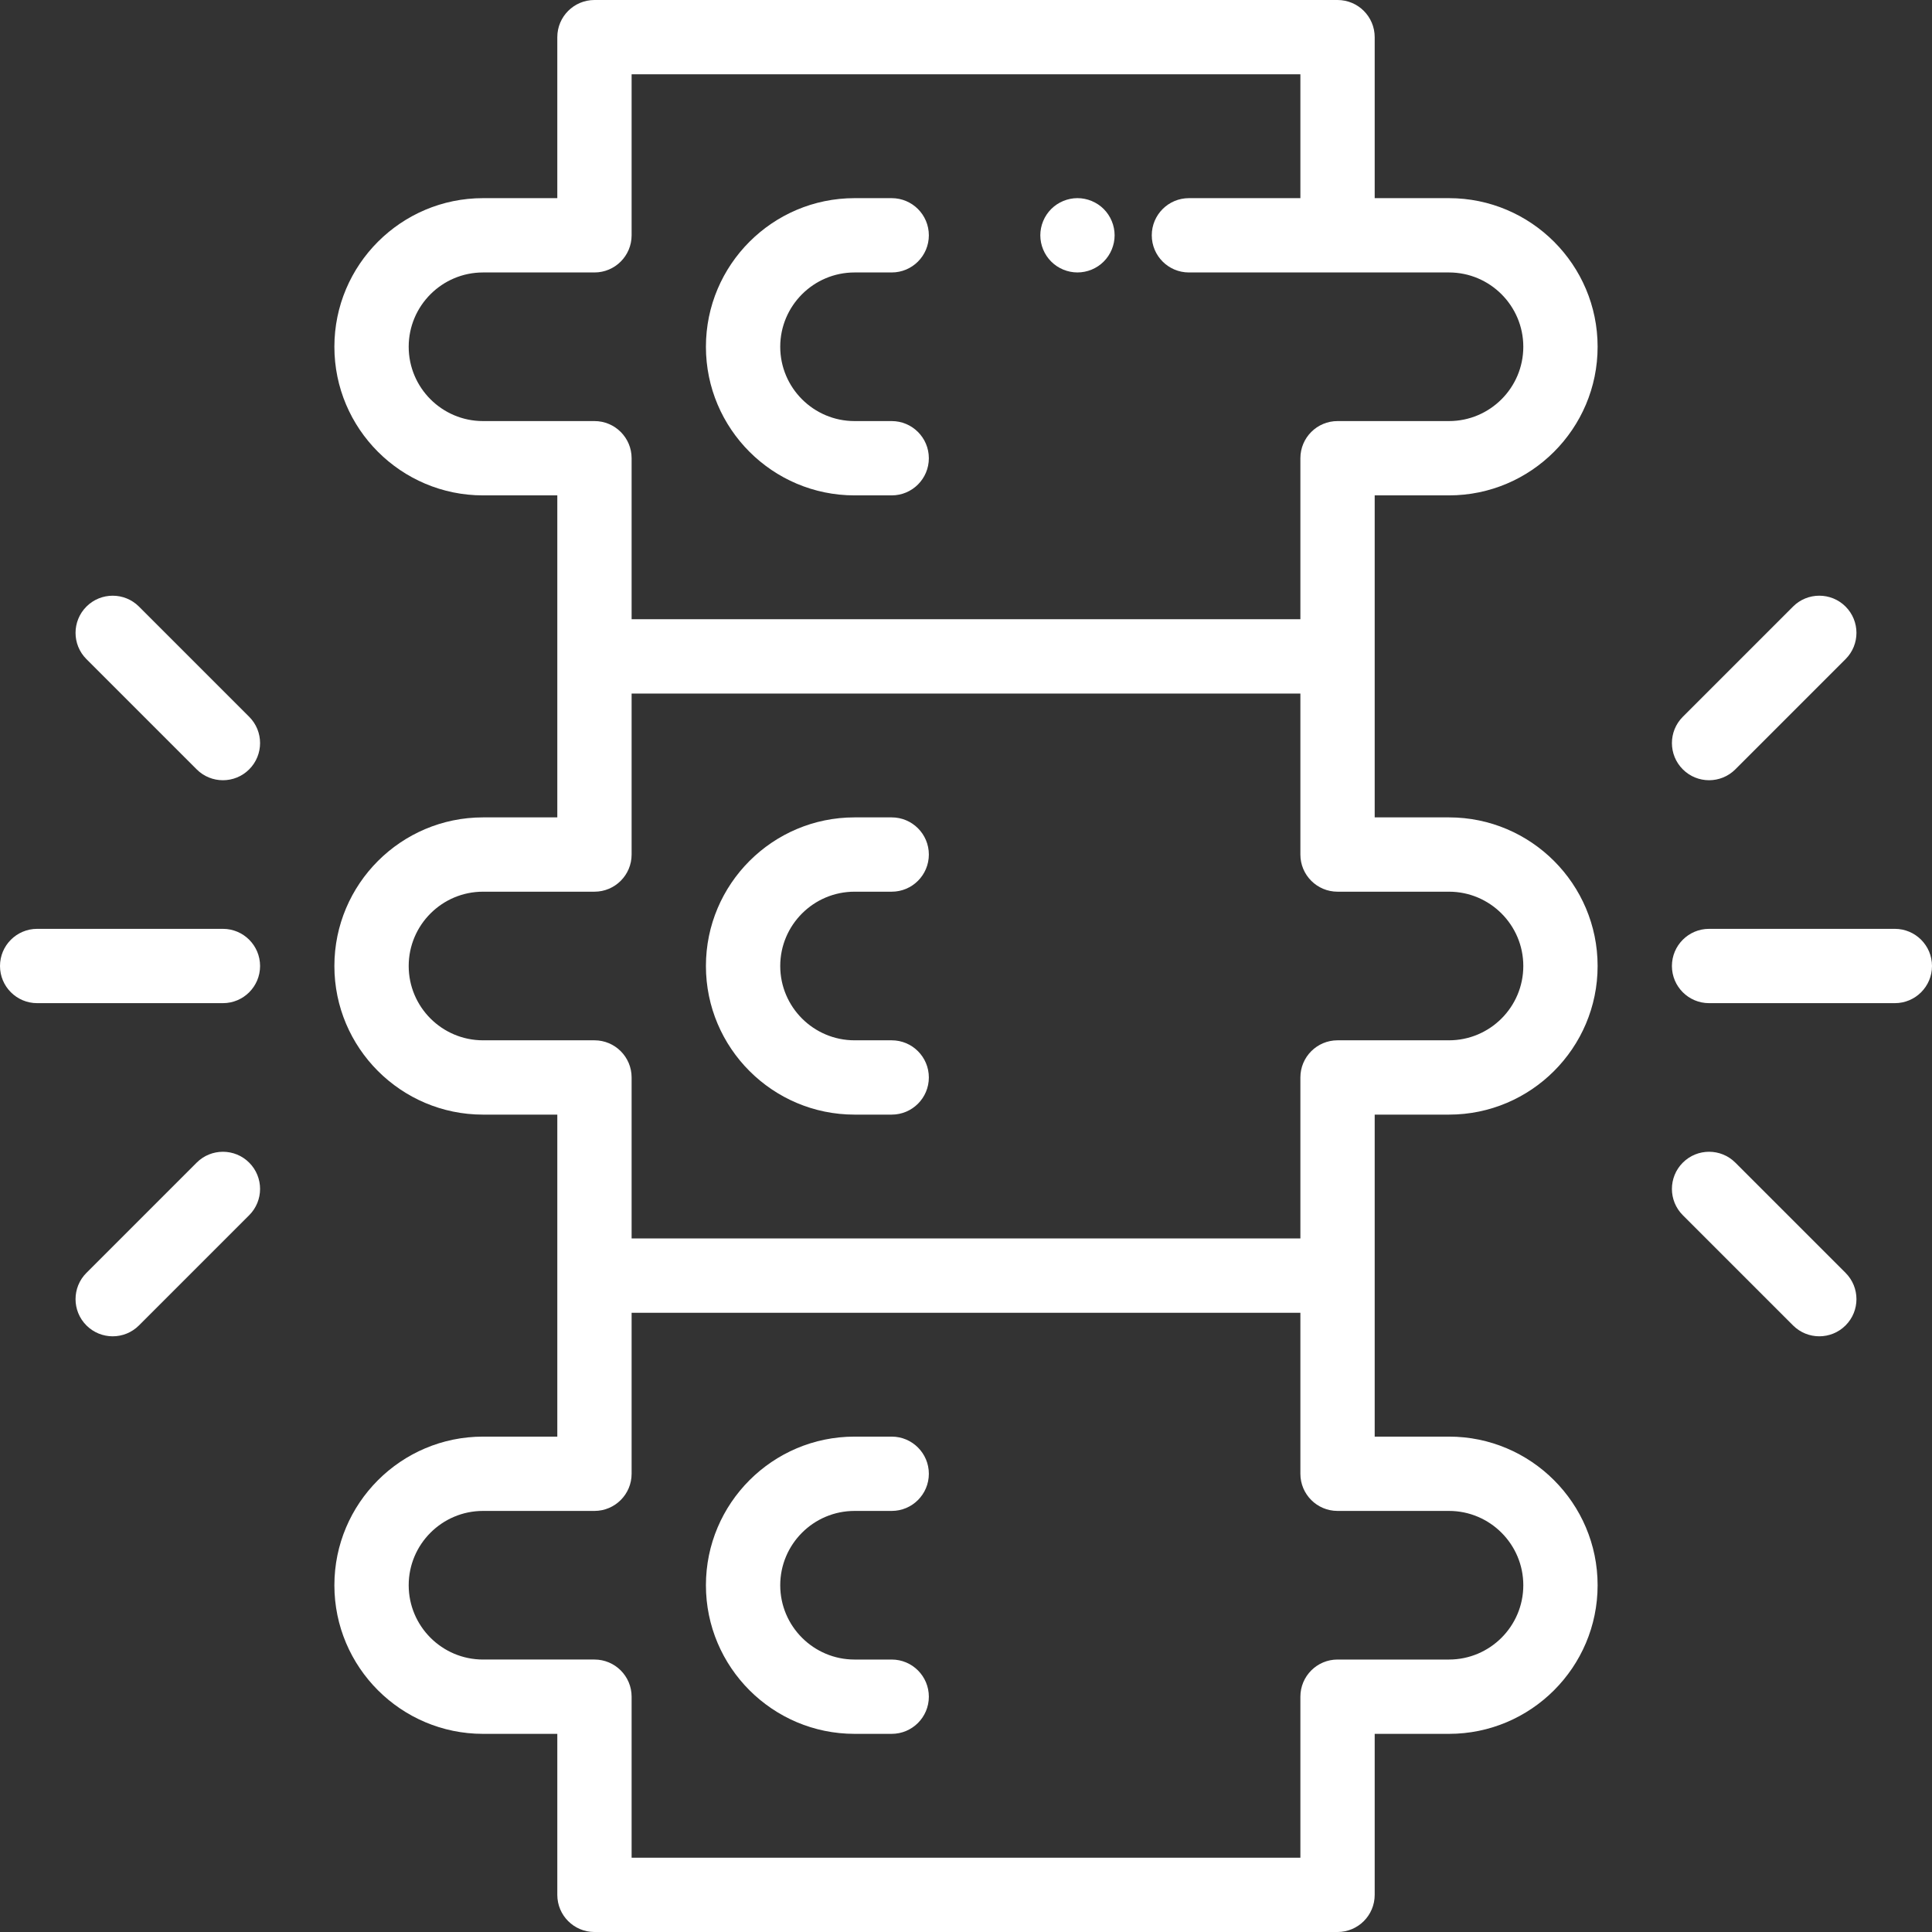
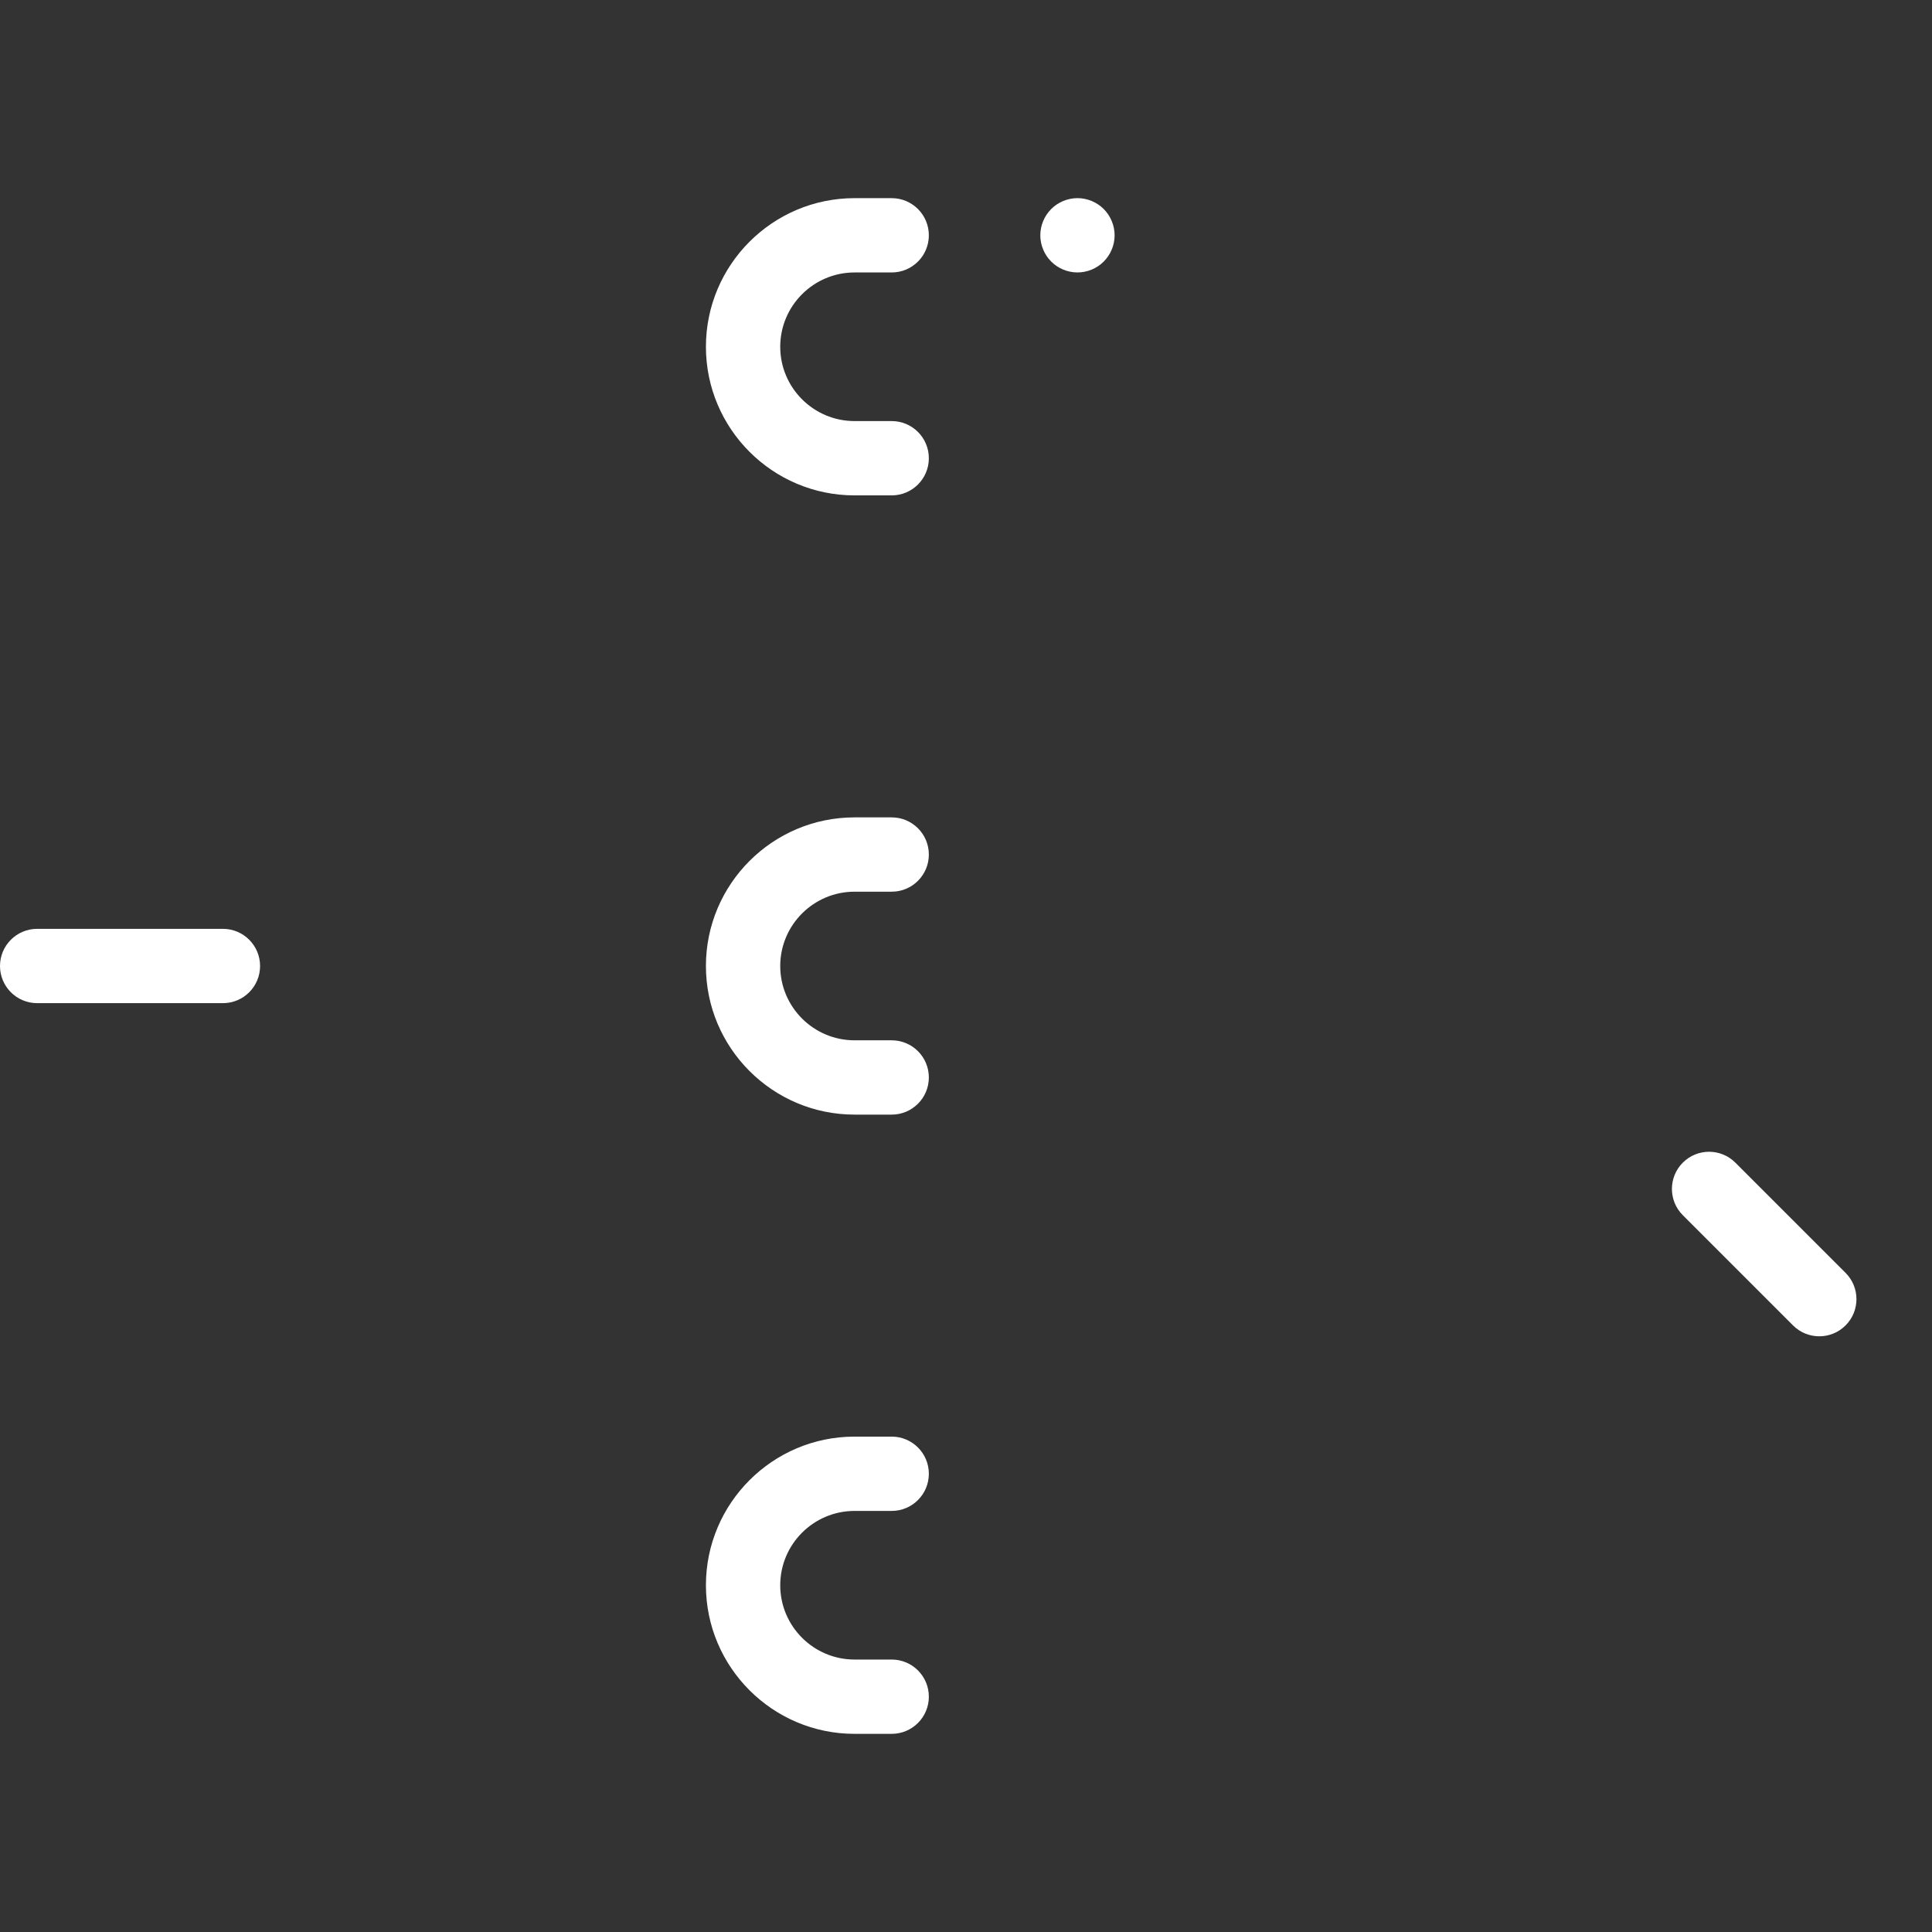
<svg xmlns="http://www.w3.org/2000/svg" version="1.1" width="512" height="512" x="0" y="0" viewBox="0 0 512 512" style="enable-background:new 0 0 512 512" xml:space="preserve" class="">
  <rect x="0" y="0" width="512" height="512" fill="#333333" stroke="none" />
  <g>
    <g>
      <g>
-         <path d="M384,295.385c21.717,0,39.385-17.668,39.385-39.385S405.717,216.615,384,216.615h-19.692v-85.334H384    c21.717,0,39.385-17.668,39.385-39.385S405.717,52.513,384,52.513h-19.692V9.846c0-5.437-4.408-9.846-9.846-9.846H157.538    c-5.438,0-9.846,4.409-9.846,9.846v42.666H128c-21.717,0-39.385,17.668-39.385,39.386c0,21.717,17.668,39.384,39.385,39.384    h19.692v85.334H128c-21.717,0-39.385,17.668-39.385,39.385s17.668,39.385,39.385,39.385h19.692v85.333H128    c-21.717,0-39.385,17.668-39.385,39.386c0,21.717,17.668,39.384,39.385,39.384h19.692v42.667c0,5.437,4.408,9.846,9.846,9.846    h196.923c5.438,0,9.846-4.409,9.846-9.846v-42.667H384c21.717,0,39.385-17.668,39.385-39.385S405.717,380.717,384,380.717h-19.692    v-85.333H384z M128,111.589c-10.858,0-19.692-8.834-19.692-19.692S117.142,72.205,128,72.205h29.538    c5.438,0,9.846-4.409,9.846-9.846V19.692h177.231v32.82h-29.538c-5.438,0-9.846,4.409-9.846,9.846    c0,5.437,4.408,9.846,9.846,9.846h39.385H384c10.858,0,19.692,8.835,19.692,19.693c0,10.857-8.834,19.691-19.692,19.691h-29.538    c-5.438,0-9.846,4.409-9.846,9.846v42.666H167.385v-42.666c0-5.437-4.408-9.846-9.846-9.846H128z M384,400.41    c10.858,0,19.692,8.835,19.692,19.693c0,10.857-8.834,19.691-19.692,19.691h-29.538c-5.438,0-9.846,4.409-9.846,9.846v42.667    H167.385V449.64c0-5.437-4.408-9.846-9.846-9.846H128c-10.858,0-19.692-8.834-19.692-19.692S117.142,400.41,128,400.41h29.538    c5.438,0,9.846-4.409,9.846-9.846v-42.666h177.231v42.666c0,5.437,4.408,9.846,9.846,9.846H384z M354.462,275.692    c-5.438,0-9.846,4.409-9.846,9.846v42.666H167.385v-42.666c0-5.437-4.408-9.846-9.846-9.846H128    c-10.858,0-19.692-8.834-19.692-19.692s8.834-19.692,19.692-19.692h29.538c5.438,0,9.846-4.409,9.846-9.846v-42.667h177.231    v42.667c0,5.437,4.408,9.846,9.846,9.846H384c10.858,0,19.692,8.834,19.692,19.692s-8.834,19.692-19.692,19.692H354.462z" fill="#ffffff" data-original="#000000" style="" />
-       </g>
+         </g>
    </g>
    <g>
      <g>
        <path d="M236.308,111.589h-9.846c-10.858,0-19.692-8.834-19.692-19.692s8.834-19.692,19.692-19.692h9.846    c5.438,0,9.846-4.409,9.846-9.846s-4.408-9.846-9.846-9.846h-9.846c-21.717,0-39.385,17.668-39.385,39.385    s17.668,39.385,39.385,39.385h9.846c5.438,0,9.846-4.409,9.846-9.846C246.154,115.999,241.746,111.589,236.308,111.589z" fill="#ffffff" data-original="#000000" style="" />
      </g>
    </g>
    <g>
      <g>
        <path d="M236.308,275.692h-9.846c-10.858,0-19.692-8.834-19.692-19.692s8.834-19.692,19.692-19.692h9.846    c5.438,0,9.846-4.409,9.846-9.846c0-5.437-4.408-9.846-9.846-9.846h-9.846c-21.717,0-39.385,17.668-39.385,39.385    s17.668,39.385,39.385,39.385h9.846c5.438,0,9.846-4.409,9.846-9.846C246.154,280.101,241.746,275.692,236.308,275.692z" fill="#ffffff" data-original="#000000" style="" />
      </g>
    </g>
    <g>
      <g>
        <path d="M236.308,439.795h-9.846c-10.858,0-19.692-8.834-19.692-19.692c0-10.858,8.834-19.692,19.692-19.692h9.846    c5.438,0,9.846-4.409,9.846-9.846c0-5.437-4.408-9.846-9.846-9.846h-9.846c-21.717,0-39.385,17.668-39.385,39.385    s17.668,39.385,39.385,39.385h9.846c5.438,0,9.846-4.409,9.846-9.846C246.154,444.204,241.746,439.795,236.308,439.795z" fill="#ffffff" data-original="#000000" style="" />
      </g>
    </g>
    <g>
      <g>
-         <path d="M502.154,246.154h-49.231c-5.438,0-9.846,4.409-9.846,9.846s4.408,9.846,9.846,9.846h49.231    c5.438,0,9.846-4.409,9.846-9.846S507.592,246.154,502.154,246.154z" fill="#ffffff" data-original="#000000" style="" />
-       </g>
+         </g>
    </g>
    <g>
      <g>
-         <path d="M489.096,160.749c-3.845-3.844-10.08-3.844-13.924,0l-29.211,29.211c-3.845,3.845-3.845,10.08,0,13.925    c1.923,1.922,4.443,2.884,6.962,2.884c2.52,0,5.04-0.962,6.962-2.884l29.211-29.211    C492.941,170.83,492.941,164.595,489.096,160.749z" fill="#ffffff" data-original="#000000" style="" />
-       </g>
+         </g>
    </g>
    <g>
      <g>
        <path d="M489.096,337.325l-29.211-29.211c-3.845-3.843-10.08-3.844-13.924,0c-3.845,3.845-3.846,10.08,0,13.925l29.211,29.211    c1.923,1.922,4.443,2.884,6.962,2.884s5.04-0.962,6.962-2.884C492.941,347.406,492.942,341.171,489.096,337.325z" fill="#ffffff" data-original="#000000" style="" />
      </g>
    </g>
    <g>
      <g>
        <path d="M59.077,246.154H9.846C4.408,246.154,0,250.563,0,256s4.408,9.846,9.846,9.846h49.231c5.438,0,9.846-4.409,9.846-9.846    S64.515,246.154,59.077,246.154z" fill="#ffffff" data-original="#000000" style="" />
      </g>
    </g>
    <g>
      <g>
-         <path d="M66.039,189.96l-29.21-29.21c-3.845-3.843-10.08-3.843-13.924,0c-3.845,3.845-3.846,10.08,0,13.925l29.211,29.211    c1.922,1.921,4.441,2.883,6.961,2.883c2.52,0,5.04-0.962,6.962-2.884C69.884,200.04,69.885,193.806,66.039,189.96z" fill="#ffffff" data-original="#000000" style="" />
-       </g>
+         </g>
    </g>
    <g>
      <g>
-         <path d="M66.039,308.115c-3.845-3.845-10.079-3.845-13.924,0l-29.211,29.211c-3.845,3.845-3.845,10.08,0,13.925    c1.923,1.922,4.443,2.884,6.962,2.884s5.04-0.962,6.962-2.884l29.211-29.211C69.884,318.195,69.884,311.961,66.039,308.115z" fill="#ffffff" data-original="#000000" style="" />
-       </g>
+         </g>
    </g>
    <g>
      <g>
        <path d="M292.5,55.394c-1.831-1.831-4.372-2.885-6.961-2.885s-5.13,1.053-6.961,2.885c-1.831,1.831-2.885,4.372-2.885,6.961    c0,2.599,1.054,5.13,2.885,6.96c1.831,1.842,4.372,2.886,6.961,2.886s5.13-1.045,6.961-2.886c1.831-1.83,2.885-4.362,2.885-6.96    C295.385,59.766,294.331,57.226,292.5,55.394z" fill="#ffffff" data-original="#000000" style="" />
      </g>
    </g>
    <g>
</g>
    <g>
</g>
    <g>
</g>
    <g>
</g>
    <g>
</g>
    <g>
</g>
    <g>
</g>
    <g>
</g>
    <g>
</g>
    <g>
</g>
    <g>
</g>
    <g>
</g>
    <g>
</g>
    <g>
</g>
    <g>
</g>
  </g>
</svg>